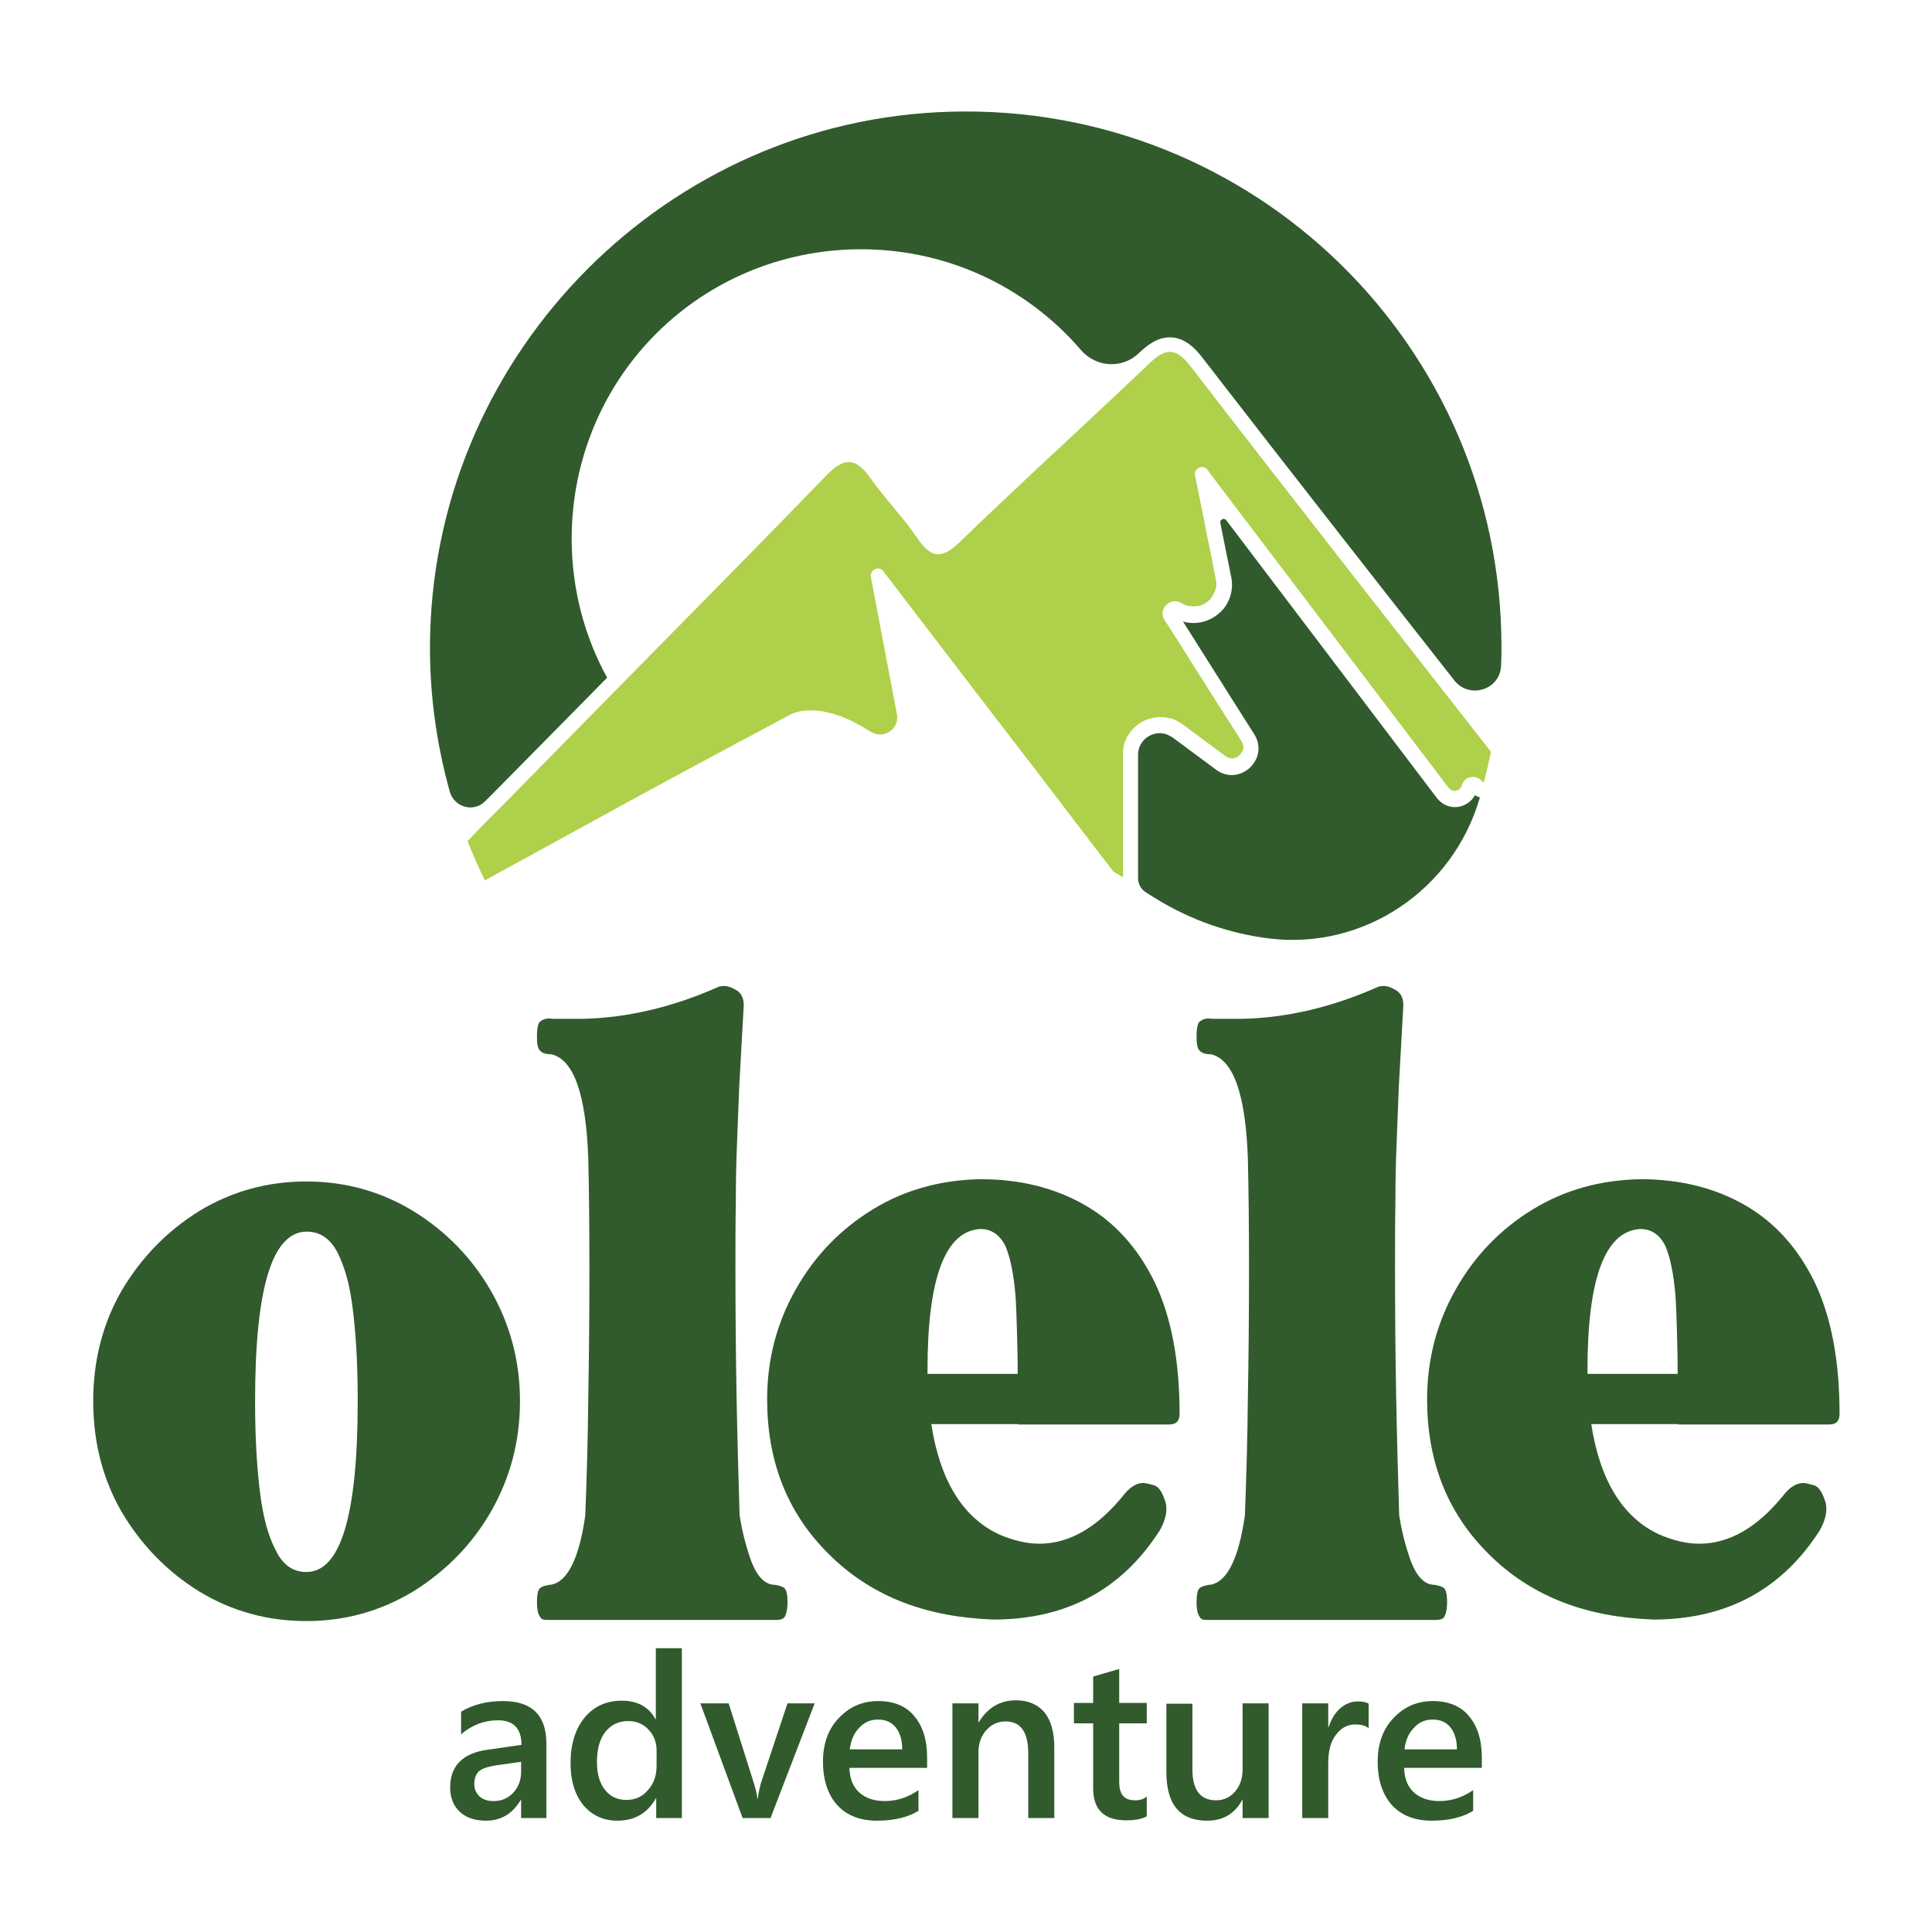
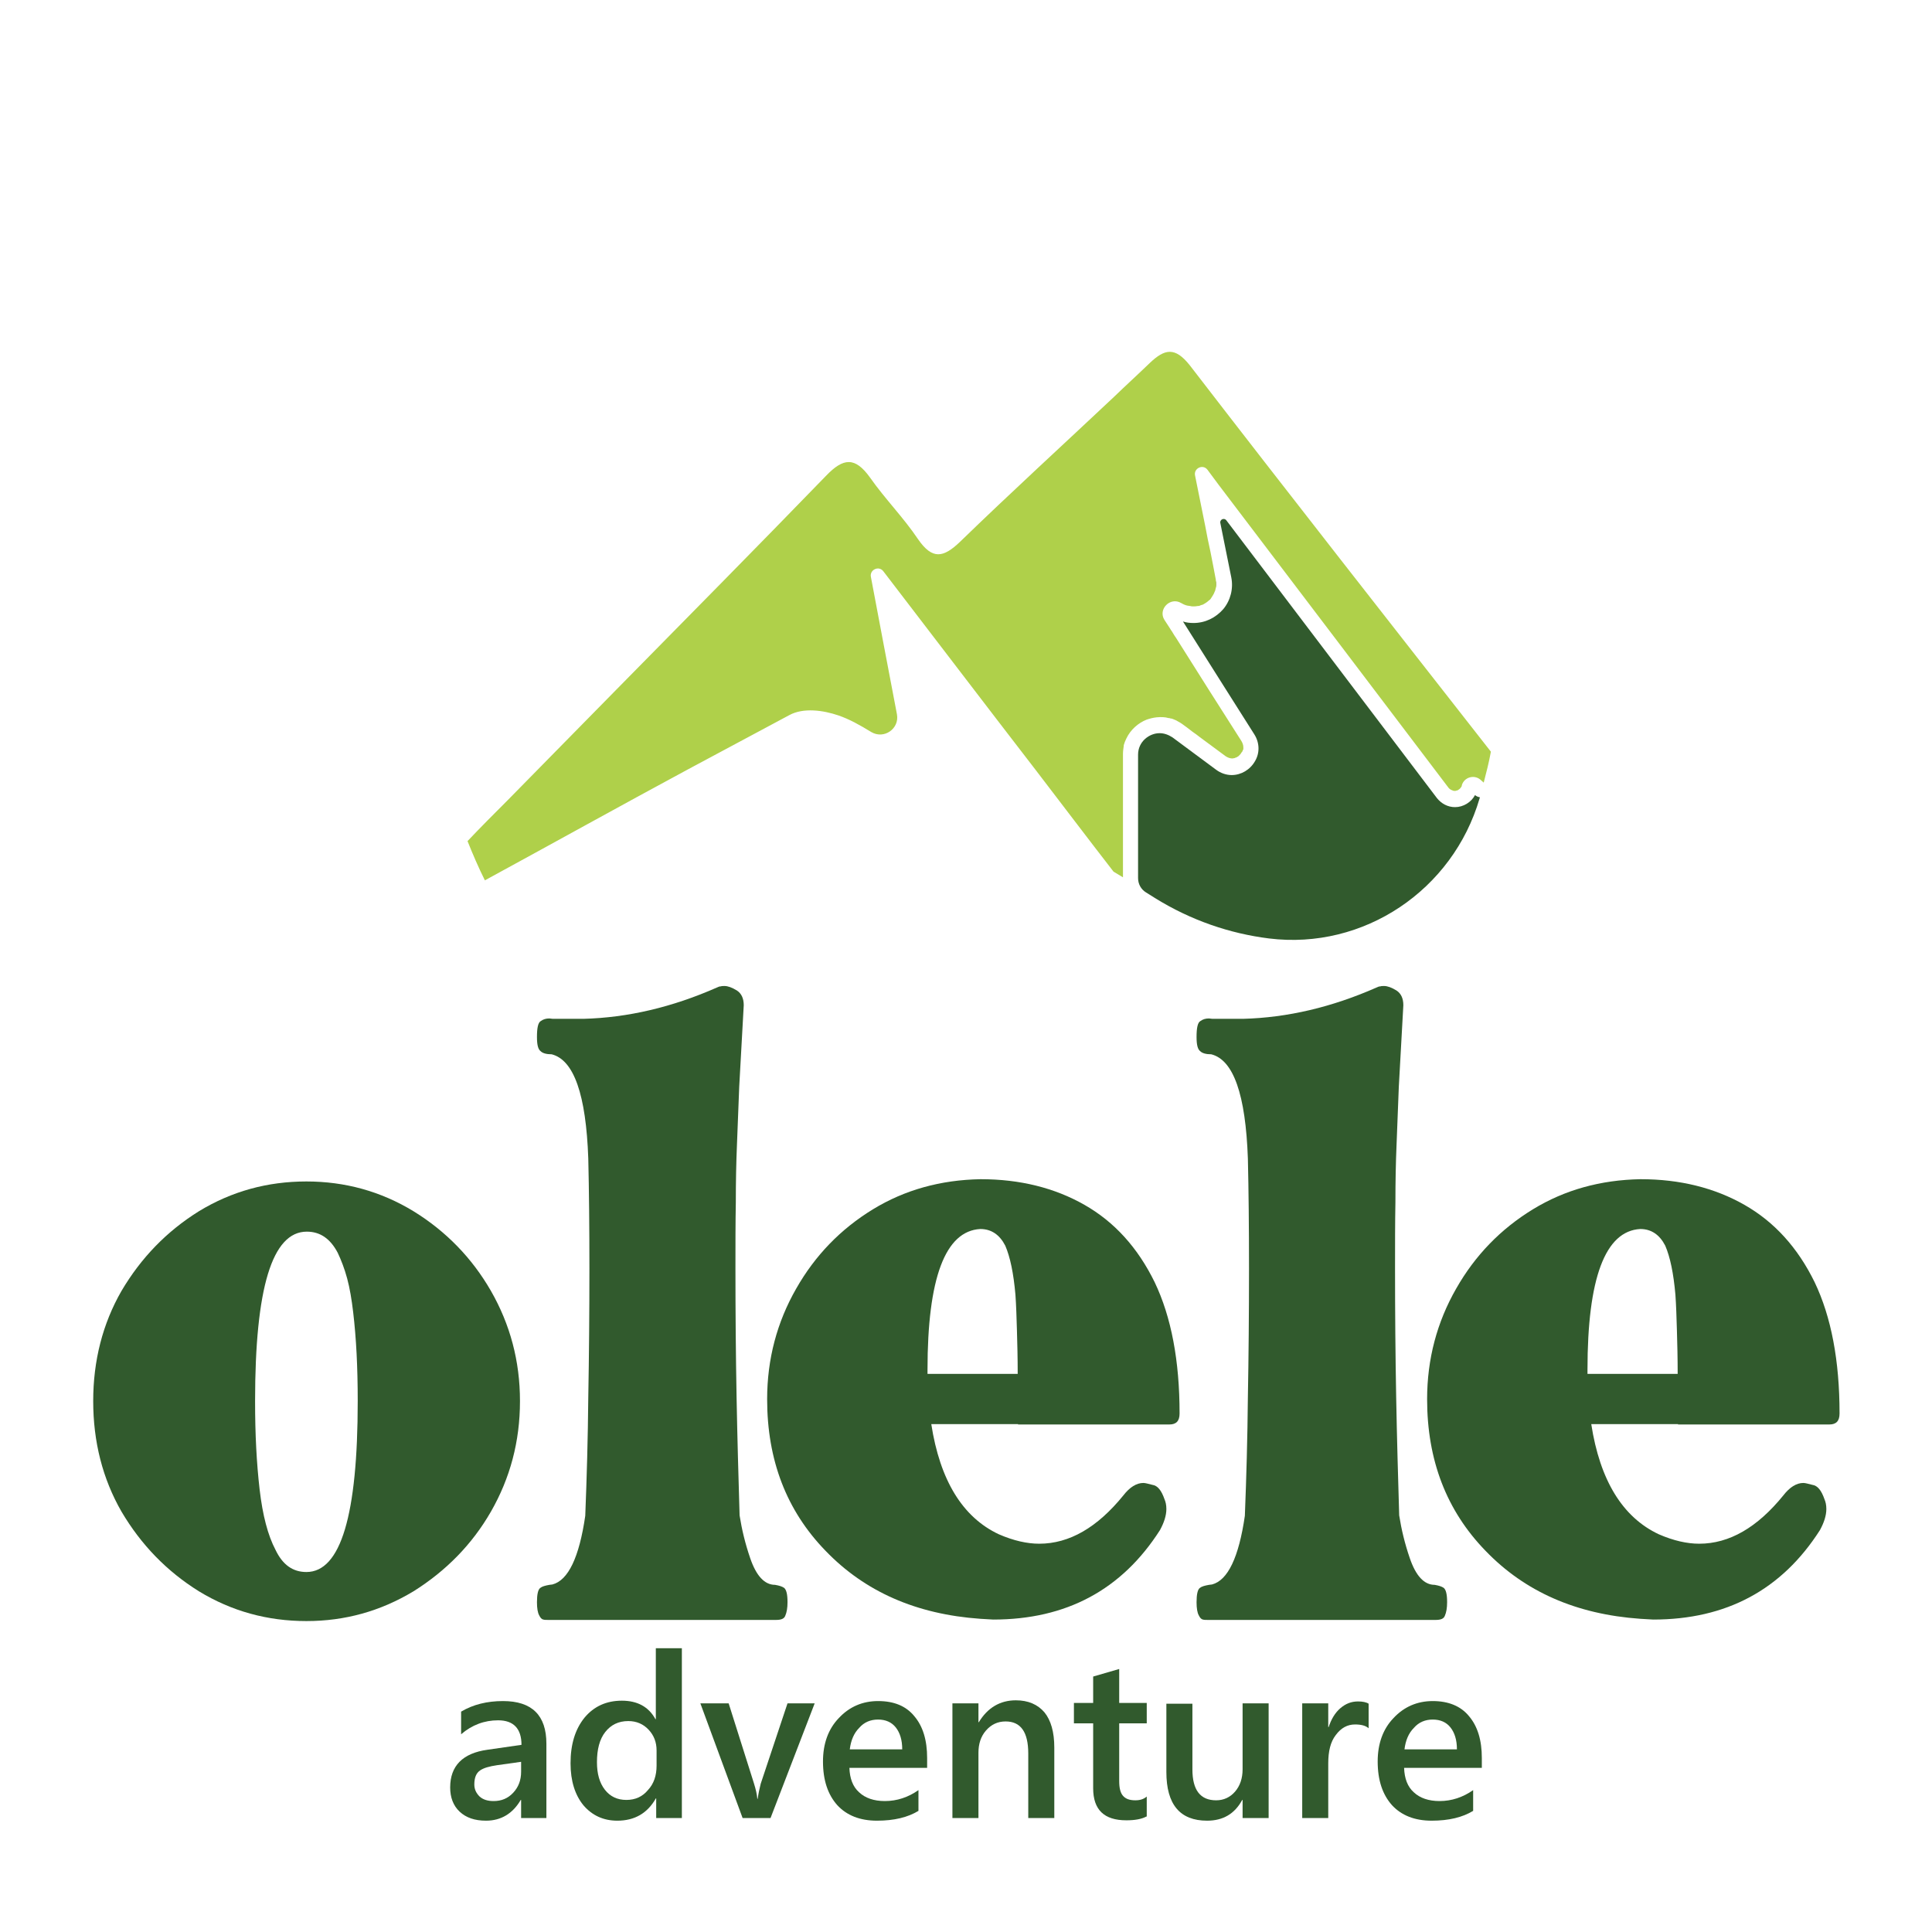
<svg xmlns="http://www.w3.org/2000/svg" id="Layer_1" x="0px" y="0px" viewBox="0 0 512 512" style="enable-background:new 0 0 512 512;" xml:space="preserve">
  <style type="text/css">	.st0{fill:#315A2D;}	.st1{opacity:0.42;}	.st2{fill:#A3936C;}	.st3{fill:#AFD04A;}	.st4{fill:#F9FAFB;}	.st5{fill:#231F20;}</style>
  <g>
    <g>
-       <path class="st0" d="M397.9,171.4c0,1.7,0,3.3-0.1,5c-0.2,6.4-8.4,9-12.4,3.9h0c-22-28-44.7-57-66.9-85.7   c-1.7-2.2-4.5-5.2-8.5-5.2c-3.4,0-6.1,2.2-8.1,4.1c0,0-0.1,0.1-0.1,0.1c-4.4,4.2-11.3,3.8-15.3-0.8c-14.6-17-36.5-27.5-60.9-26.7   c-41.6,1.4-74.1,35.1-74.1,76.7c0,13.3,3.4,25.9,9.4,36.8c-0.3,0.3-0.5,0.5-0.8,0.8l-6.7,6.8c-7.3,7.4-14.6,14.8-21.9,22.2   l-2.8,2.8c0,0,0,0-0.1,0.1c-3,3.1-8.2,1.7-9.4-2.5c-3.7-13.3-5.6-27.3-5.2-41.9C116,92.9,177,31.6,252,29.6   C332.2,27.4,397.9,91.7,397.9,171.4z" />
-     </g>
+       </g>
    <g>
      <g>
        <polygon class="st0" points="297.5,200 297.5,232.7 297.5,232.7    " />
      </g>
      <g>
        <path class="st0" d="M322.2,155.5c0-0.6,0-1.2-0.1-1.7l-0.7-3.7c0.2,1.2,0.5,2.4,0.7,3.7C322.3,154.4,322.3,155,322.2,155.5z" />
      </g>
      <g>
        <path class="st0" d="M392.2,211.3l-0.1,0.3c-7.1,24.3-30.7,40.2-55.8,37.1c-10.4-1.3-20.7-4.8-30.2-10.7l-2.4-1.5    c-1.3-0.8-2.1-2.2-2.1-3.8l0,0V200c0-3.5,3-5.7,5.7-5.7c1.2,0,2.3,0.4,3.4,1.1c2.3,1.7,11.6,8.6,11.6,8.6    c1.2,0.9,2.7,1.4,4.1,1.4c2.5,0,4.9-1.4,6.2-3.7c1.3-2.2,1.2-4.9-0.2-7.1c0,0-15.9-25.1-18.9-29.9c0.9,0.3,1.8,0.4,2.8,0.4    c3.1,0,5.9-1.4,7.9-3.7c1.9-2.3,2.7-5.4,2.1-8.4l-2.9-14.4c-0.2-0.9,1-1.5,1.6-0.7l55.8,73.6c1.2,1.5,2.9,2.4,4.8,2.4    c2.2,0,4.3-1.3,5.3-3.2C391.2,211,391.7,211.2,392.2,211.3z" />
      </g>
    </g>
    <g class="st1">
      <path class="st2" d="M322.2,155.5c0-0.6,0-1.2-0.1-1.7l-0.7-3.7c0.2,1.2,0.5,2.4,0.7,3.7C322.3,154.4,322.3,155,322.2,155.5z" />
    </g>
    <g>
      <path class="st3" d="M395.1,199.2c-0.5,2.8-1.2,5.5-1.9,8.2h0c-0.3-0.3-0.6-0.5-0.9-0.8c-1.7-1.4-4.3-0.6-4.9,1.5l0,0.1   c0,0.1-0.1,0.2-0.1,0.3c0,0,0,0.1-0.1,0.1c-0.1,0.1-0.2,0.3-0.3,0.4c0,0,0,0,0,0c-0.1,0.1-0.3,0.2-0.4,0.3   c-0.1,0.1-0.3,0.2-0.5,0.2c-0.2,0.1-0.3,0.1-0.5,0.1c-0.2,0-0.3,0-0.5-0.1c-0.3-0.1-0.5-0.2-0.8-0.4c-0.1-0.1-0.2-0.2-0.3-0.3v0   c-19.5-25.7-38.8-51.2-58.2-76.7c-1.9-2.5-3.8-5-5.7-7.6c-1.2-1.6-3.7-0.4-3.3,1.5c0.9,4.4,1.8,8.9,2.7,13.4   c0.4,2.3,0.9,4.6,1.4,6.9c0.2,1.2,0.5,2.4,0.7,3.6l0.7,3.7c0.1,0.6,0.1,1.2,0.1,1.7c0,0.2,0,0.3-0.1,0.5c-0.1,0.3-0.1,0.7-0.3,1   c-0.2,0.6-0.6,1.2-1,1.8c-0.1,0.2-0.3,0.4-0.5,0.5c-0.3,0.3-0.6,0.5-0.9,0.7c-0.2,0.1-0.3,0.2-0.5,0.3c-0.2,0.1-0.3,0.2-0.5,0.2   c-0.2,0.1-0.4,0.1-0.5,0.2c-0.2,0.1-0.4,0.1-0.6,0.1c-0.4,0.1-0.8,0.1-1.2,0.1c-0.3,0-0.5,0-0.8-0.1c-0.2,0-0.5-0.1-0.7-0.1   c-0.5-0.1-1-0.3-1.5-0.6c-0.1,0-0.1-0.1-0.2-0.1c-2.9-1.7-6.2,1.7-4.4,4.5c0.5,0.8,1,1.5,1.5,2.3c0.2,0.4,0.5,0.7,0.7,1.1   c0.3,0.5,0.6,1,0.9,1.4c5.7,9.1,11.5,18.2,17.3,27.3c0.3,0.5,0.5,1.1,0.5,1.6c0,0.2,0,0.3,0,0.5c0,0.1,0,0.2-0.1,0.2   c0,0.1-0.1,0.2-0.1,0.3c0,0.1-0.1,0.2-0.2,0.3c-0.1,0.1-0.1,0.2-0.2,0.3c-0.1,0.2-0.2,0.3-0.4,0.5c-0.1,0.1-0.2,0.2-0.3,0.3   c-0.2,0.1-0.3,0.2-0.5,0.3c0,0,0,0,0,0c-0.2,0.1-0.4,0.1-0.5,0.2c-0.2,0-0.4,0.1-0.6,0.1c-0.6,0-1.2-0.2-1.8-0.6   c-2.3-1.7-4.6-3.4-6.9-5.1c-0.6-0.5-1.2-0.9-1.9-1.4c-0.9-0.7-1.8-1.4-2.8-2.1c0,0,0,0,0,0c-0.3-0.2-0.6-0.4-1-0.6   c-0.3-0.2-0.7-0.4-1-0.5c-0.3-0.1-0.6-0.3-1-0.3c-0.2-0.1-0.3-0.1-0.5-0.1c-1-0.3-2.1-0.3-3.2-0.2c-0.9,0.1-1.7,0.3-2.6,0.6   c-2.3,0.9-4.3,2.7-5.4,5c-0.1,0.3-0.3,0.6-0.4,0.9c-0.1,0.2-0.1,0.4-0.2,0.6c-0.1,0.2-0.1,0.3-0.1,0.5c-0.1,0.7-0.2,1.4-0.2,2.1   l0,32.7l-2.5-1.5l0,0v0c-6.9-8.9-13.7-17.9-20.6-26.9c-13.5-17.5-26.9-35.1-40.4-52.7c-1.2-1.6-3.7-0.4-3.3,1.5   c2.2,11.6,4.4,23.4,6.9,36.4c0.7,3.8-3.4,6.7-6.8,4.7c-3.1-1.9-5.8-3.4-8.7-4.4c-4.1-1.4-9.3-2.1-13-0.1   c-9,4.8-17.9,9.6-26.9,14.4c-18,9.7-35.8,19.6-53.8,29.4c-1.7-3.4-3.2-6.9-4.6-10.4c3.5-3.7,7.1-7.3,10.7-10.9   c9.5-9.7,19-19.3,28.5-29c18.6-18.9,37.3-37.8,55.8-56.9c4.6-4.8,7.7-5.1,11.7,0.5c4,5.7,8.8,10.5,12.7,16.3   c3.8,5.5,6.7,4.9,11.1,0.7c13.5-13.1,27.3-25.7,40.9-38.5c3.1-3,6.3-5.9,9.4-8.9c4-3.8,6.7-4.3,10.6,0.6   C341.8,131.2,368.5,165.2,395.1,199.2z" />
    </g>
    <g class="st1">
      <path class="st2" d="M322.2,155.5c0-0.6,0-1.2-0.1-1.7l-0.7-3.7c0.2,1.2,0.5,2.4,0.7,3.7C322.3,154.4,322.3,155,322.2,155.5z" />
    </g>
    <g>
      <g>
        <path class="st0" d="M81.2,429.6c-10.3,0-19.8-2.6-28.5-7.9c-8.5-5.3-15.3-12.3-20.5-21.1c-5-8.7-7.5-18.5-7.5-29.3    c0-10.7,2.5-20.5,7.5-29.2c5.2-8.8,12-15.8,20.5-21.1c8.7-5.3,18.2-7.9,28.5-7.9c10.2,0,19.7,2.6,28.4,7.9    c8.6,5.3,15.5,12.4,20.5,21.1c5.1,8.9,7.7,18.6,7.7,29.2c0,10.7-2.6,20.4-7.7,29.3c-5,8.7-11.9,15.7-20.5,21.1    C100.8,427,91.4,429.6,81.2,429.6z M81.2,416.6c9.1,0,13.6-15.1,13.6-45.3c0-4.5-0.1-8.7-0.3-12.6c-0.2-3.9-0.5-7.5-0.9-10.9    c-0.4-3.4-0.9-6.4-1.6-9c-0.7-2.6-1.6-4.9-2.5-6.8c-2-3.8-4.7-5.6-8.2-5.6c-9.2,0-13.7,15-13.7,44.9c0,4.4,0.1,8.6,0.3,12.4    c0.2,3.9,0.5,7.5,0.9,11c0.8,6.9,2.2,12.2,4.2,16C74.9,414.7,77.6,416.6,81.2,416.6z" />
      </g>
      <g>
        <path class="st0" d="M145.4,429.3c-0.6,0-1.1,0-1.4-0.1c-0.5-0.1-0.8-0.5-1.1-1.1c-0.4-0.7-0.6-1.9-0.6-3.5    c0-2.1,0.3-3.4,0.9-3.8c0.5-0.4,1.3-0.6,2.4-0.8l0.8-0.1c4.2-1.1,7.1-7.2,8.7-18.2c0.4-10.1,0.7-20.5,0.8-31.4    c0.2-10.9,0.3-22.2,0.3-34.1c0-11.1-0.1-20.8-0.3-29.2c-0.6-16.9-3.8-26.1-9.7-27.6c-1.4,0-2.4-0.3-2.9-0.8c-0.7-0.5-1-1.7-1-3.8    c0-2.4,0.3-3.8,1-4.2c0.7-0.5,1.4-0.7,2.3-0.7l0.9,0.1h8.1c11.8-0.3,23.6-3.1,35.4-8.3c0.4-0.2,0.7-0.3,1-0.3    c0.3-0.1,0.6-0.1,1-0.1c0.9,0,2,0.4,3.3,1.2c1.2,0.8,1.8,2.1,1.8,3.9l-1.2,21.6l-0.6,15.4c-0.2,4.7-0.3,9.8-0.3,15.2    c-0.1,5.4-0.1,11.2-0.1,17.5c0,11.9,0.1,23.2,0.3,34.1c0.2,10.9,0.5,21.3,0.8,31.4c0.6,3.8,1.5,7.5,2.8,11.3    c1.6,4.7,3.8,7.1,6.6,7.1c1.1,0.2,1.8,0.4,2.4,0.8c0.6,0.5,0.9,1.7,0.9,3.8c0,1.5-0.2,2.7-0.6,3.6c-0.3,0.8-1.1,1.1-2.5,1.1    H145.4z" />
      </g>
      <g>
        <path class="st0" d="M259.8,429c-17-1.2-30.6-7.2-41-18c-10.4-10.7-15.5-24.1-15.5-40.2c0-10.6,2.6-20.4,7.7-29.3    c5-8.8,11.8-15.8,20.3-21c8.5-5.2,18-7.8,28.5-8h0.1c10.4,0,19.6,2.3,27.5,6.8c7.9,4.5,14.1,11.3,18.6,20.5    c4.4,9.2,6.6,20.8,6.6,34.8c0,2-0.9,2.9-2.7,2.9h-40.1v-0.1h-23c2.3,14.9,8.3,24.7,17.9,29.2c3.9,1.7,7.5,2.5,10.7,2.5    c8,0,15.4-4.3,22.3-12.8c1.7-2.2,3.5-3.3,5.3-3.3c0.5,0,1.2,0.2,2.4,0.5c1.4,0.2,2.4,1.5,3.2,3.8c0.3,0.7,0.5,1.5,0.5,2.6    c0,1.7-0.6,3.6-1.7,5.6c-10.1,15.8-24.8,23.7-44.2,23.7L259.8,429z M269.7,364.1c0-4.2-0.1-8.1-0.2-11.5    c-0.1-3.5-0.2-6.7-0.4-9.5c-0.5-5.7-1.4-10-2.7-13c-1.5-2.9-3.7-4.4-6.6-4.4c-9.3,0.5-14,13-14,37.3v1.1H269.7z" />
      </g>
      <g>
        <path class="st0" d="M320.2,429.3c-0.6,0-1.1,0-1.4-0.1c-0.5-0.1-0.8-0.5-1.1-1.1c-0.4-0.7-0.6-1.9-0.6-3.5    c0-2.1,0.3-3.4,0.9-3.8c0.5-0.4,1.3-0.6,2.4-0.8l0.8-0.1c4.2-1.1,7.1-7.2,8.7-18.2c0.4-10.1,0.7-20.5,0.8-31.4    c0.2-10.9,0.3-22.2,0.3-34.1c0-11.1-0.1-20.8-0.3-29.2c-0.6-16.9-3.8-26.1-9.7-27.6c-1.4,0-2.4-0.3-2.9-0.8c-0.7-0.5-1-1.7-1-3.8    c0-2.4,0.3-3.8,1-4.2c0.7-0.5,1.4-0.7,2.3-0.7l0.9,0.1h8.1c11.8-0.3,23.6-3.1,35.4-8.3c0.4-0.2,0.7-0.3,1-0.3    c0.3-0.1,0.6-0.1,1-0.1c0.9,0,2,0.4,3.3,1.2c1.2,0.8,1.8,2.1,1.8,3.9l-1.2,21.6l-0.6,15.4c-0.2,4.7-0.3,9.8-0.3,15.2    c-0.1,5.4-0.1,11.2-0.1,17.5c0,11.9,0.1,23.2,0.3,34.1c0.2,10.9,0.5,21.3,0.8,31.4c0.6,3.8,1.5,7.5,2.8,11.3    c1.6,4.7,3.8,7.1,6.6,7.1c1.1,0.2,1.8,0.4,2.4,0.8c0.6,0.5,0.9,1.7,0.9,3.8c0,1.5-0.2,2.7-0.6,3.6c-0.3,0.8-1.1,1.1-2.5,1.1    H320.2z" />
      </g>
      <g>
        <path class="st0" d="M434.7,429c-17-1.2-30.6-7.2-41-18c-10.4-10.7-15.5-24.1-15.5-40.2c0-10.6,2.6-20.4,7.7-29.3    c5-8.8,11.8-15.8,20.3-21c8.5-5.2,18-7.8,28.5-8h0.1c10.4,0,19.6,2.3,27.5,6.8c7.9,4.5,14.1,11.3,18.6,20.5    c4.4,9.2,6.6,20.8,6.6,34.8c0,2-0.9,2.9-2.7,2.9h-40.1v-0.1h-23c2.3,14.9,8.3,24.7,17.9,29.2c3.9,1.7,7.5,2.5,10.7,2.5    c8,0,15.4-4.3,22.3-12.8c1.7-2.2,3.5-3.3,5.3-3.3c0.5,0,1.2,0.2,2.4,0.5c1.4,0.2,2.4,1.5,3.2,3.8c0.3,0.7,0.5,1.5,0.5,2.6    c0,1.7-0.6,3.6-1.7,5.6c-10.1,15.8-24.8,23.7-44.2,23.7L434.7,429z M444.6,364.1c0-4.2-0.1-8.1-0.2-11.5    c-0.1-3.5-0.2-6.7-0.4-9.5c-0.5-5.7-1.4-10-2.7-13c-1.5-2.9-3.7-4.4-6.6-4.4c-9.3,0.5-14,13-14,37.3v1.1H444.6z" />
      </g>
    </g>
    <g>
      <path class="st0" d="M144.8,481.8h-6.7V477H138c-2.1,3.6-5.2,5.5-9.2,5.5c-3,0-5.3-0.8-7-2.4c-1.7-1.6-2.5-3.8-2.5-6.4   c0-5.7,3.3-9.1,9.9-10l9-1.3c0-4.3-2.1-6.5-6.2-6.5c-3.6,0-6.9,1.2-9.8,3.7v-6c3.2-1.9,6.9-2.8,11.1-2.8c7.7,0,11.5,3.8,11.5,11.3   V481.8z M138.1,466.9l-6.4,0.9c-2,0.3-3.5,0.7-4.5,1.4c-1,0.7-1.5,1.9-1.5,3.7c0,1.3,0.5,2.3,1.4,3.2c0.9,0.8,2.1,1.2,3.7,1.2   c2.1,0,3.8-0.7,5.2-2.2c1.4-1.5,2.1-3.3,2.1-5.6V466.9z" />
      <path class="st0" d="M180.8,481.8h-6.9v-5.2h-0.1c-2.2,3.9-5.6,5.9-10.2,5.9c-3.7,0-6.7-1.4-9-4.1c-2.2-2.7-3.4-6.4-3.4-11.1   c0-5,1.2-9,3.7-12.1c2.5-3,5.8-4.5,9.9-4.5c4.1,0,7.1,1.6,8.9,4.9h0.1v-18.8h6.9V481.8z M174,467.9v-4c0-2.2-0.7-4-2.1-5.5   c-1.4-1.5-3.2-2.3-5.4-2.3c-2.6,0-4.6,1-6.1,2.9c-1.5,1.9-2.2,4.6-2.2,8c0,3.1,0.7,5.5,2.1,7.3c1.4,1.8,3.3,2.7,5.7,2.7   c2.4,0,4.3-0.9,5.7-2.6C173.3,472.7,174,470.5,174,467.9z" />
      <path class="st0" d="M215.9,451.4l-11.7,30.4h-7.4l-11.2-30.4h7.5l6.7,21.2c0.5,1.6,0.8,2.9,0.9,4.1h0.1c0.2-1.5,0.5-2.8,0.8-4   l7.1-21.3H215.9z" />
      <path class="st0" d="M245.8,468.5h-20.7c0.1,2.8,0.9,5,2.6,6.5c1.6,1.5,3.9,2.3,6.8,2.3c3.2,0,6.2-1,8.9-2.9v5.5   c-2.8,1.7-6.4,2.6-11,2.6c-4.5,0-8-1.4-10.5-4.1c-2.5-2.8-3.8-6.6-3.8-11.6c0-4.7,1.4-8.6,4.2-11.5c2.8-3,6.3-4.5,10.4-4.5   c4.2,0,7.4,1.3,9.6,4c2.3,2.7,3.4,6.4,3.4,11.1V468.5z M239.1,463.6c0-2.5-0.6-4.4-1.7-5.8c-1.1-1.4-2.7-2.1-4.7-2.1   c-2,0-3.7,0.7-5,2.2c-1.4,1.4-2.2,3.3-2.5,5.7H239.1z" />
      <path class="st0" d="M279.4,481.8h-6.9v-17.1c0-5.7-2-8.5-6-8.5c-2.1,0-3.8,0.8-5.2,2.4c-1.4,1.6-2,3.6-2,5.9v17.3h-6.9v-30.4h6.9   v5h0.1c2.3-3.8,5.6-5.8,9.8-5.8c3.3,0,5.8,1.1,7.6,3.2c1.7,2.1,2.6,5.2,2.6,9.3V481.8z" />
      <path class="st0" d="M303.8,481.4c-1.3,0.7-3.1,1-5.3,1c-5.9,0-8.8-2.8-8.8-8.5v-17.2h-5.1v-5.4h5.1v-7l6.9-2v9h7.3v5.4h-7.3V472   c0,1.8,0.3,3.1,1,3.9c0.7,0.8,1.7,1.2,3.3,1.2c1.2,0,2.2-0.3,3-1V481.4z" />
      <path class="st0" d="M336.2,481.8h-6.9V477h-0.1c-2,3.7-5.1,5.5-9.3,5.5c-7.2,0-10.8-4.3-10.8-12.9v-18.1h6.9v17.4   c0,5.5,2.1,8.2,6.3,8.2c2,0,3.7-0.8,5-2.3c1.3-1.5,2-3.5,2-5.9v-17.5h6.9V481.8z" />
      <path class="st0" d="M362.7,458c-0.8-0.7-2-1-3.6-1c-2,0-3.7,0.9-5.1,2.8c-1.4,1.8-2,4.3-2,7.5v14.5h-6.9v-30.4h6.9v6.3h0.1   c0.7-2.1,1.7-3.8,3.1-5c1.4-1.2,2.9-1.8,4.7-1.8c1.2,0,2.2,0.2,2.8,0.6V458z" />
      <path class="st0" d="M392.8,468.5h-20.7c0.1,2.8,0.9,5,2.6,6.5c1.6,1.5,3.9,2.3,6.8,2.3c3.2,0,6.2-1,8.9-2.9v5.5   c-2.8,1.7-6.4,2.6-11,2.6c-4.5,0-8-1.4-10.5-4.1c-2.5-2.8-3.8-6.6-3.8-11.6c0-4.7,1.4-8.6,4.2-11.5c2.8-3,6.3-4.5,10.4-4.5   s7.4,1.3,9.6,4c2.3,2.7,3.4,6.4,3.4,11.1V468.5z M386.1,463.6c0-2.5-0.6-4.4-1.7-5.8c-1.1-1.4-2.7-2.1-4.7-2.1c-2,0-3.7,0.7-5,2.2   c-1.4,1.4-2.2,3.3-2.5,5.7H386.1z" />
    </g>
  </g>
</svg>